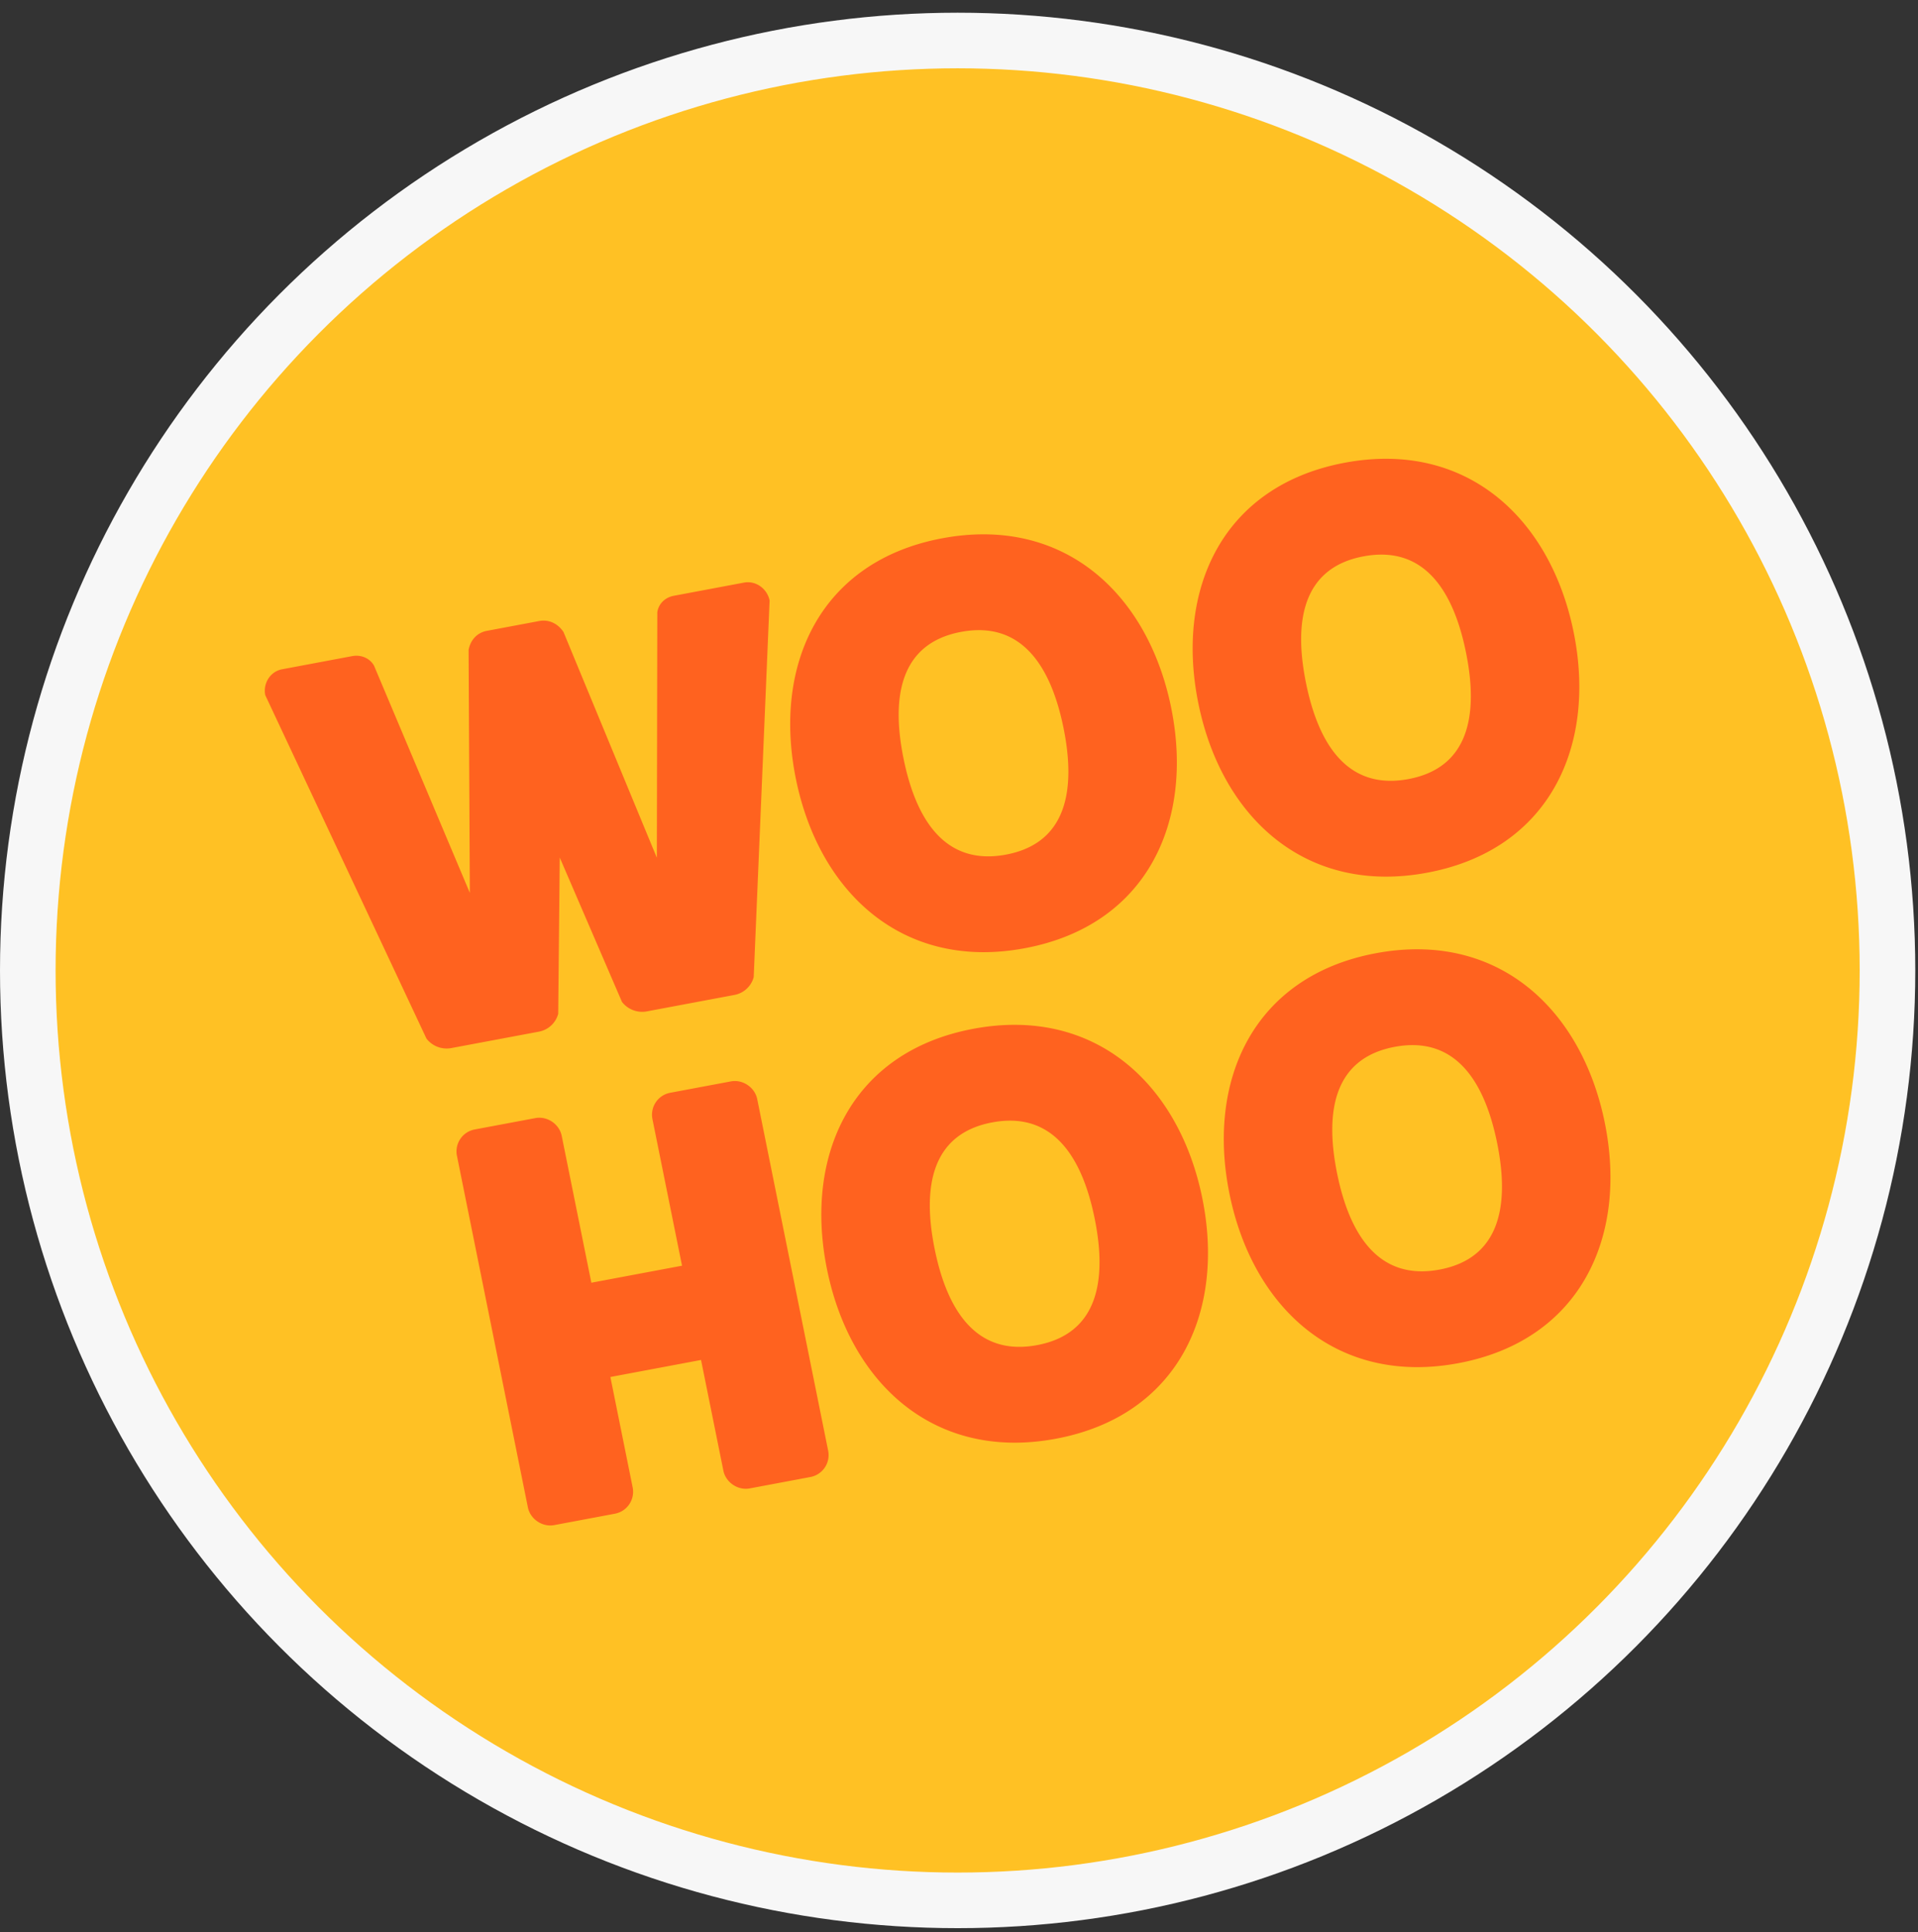
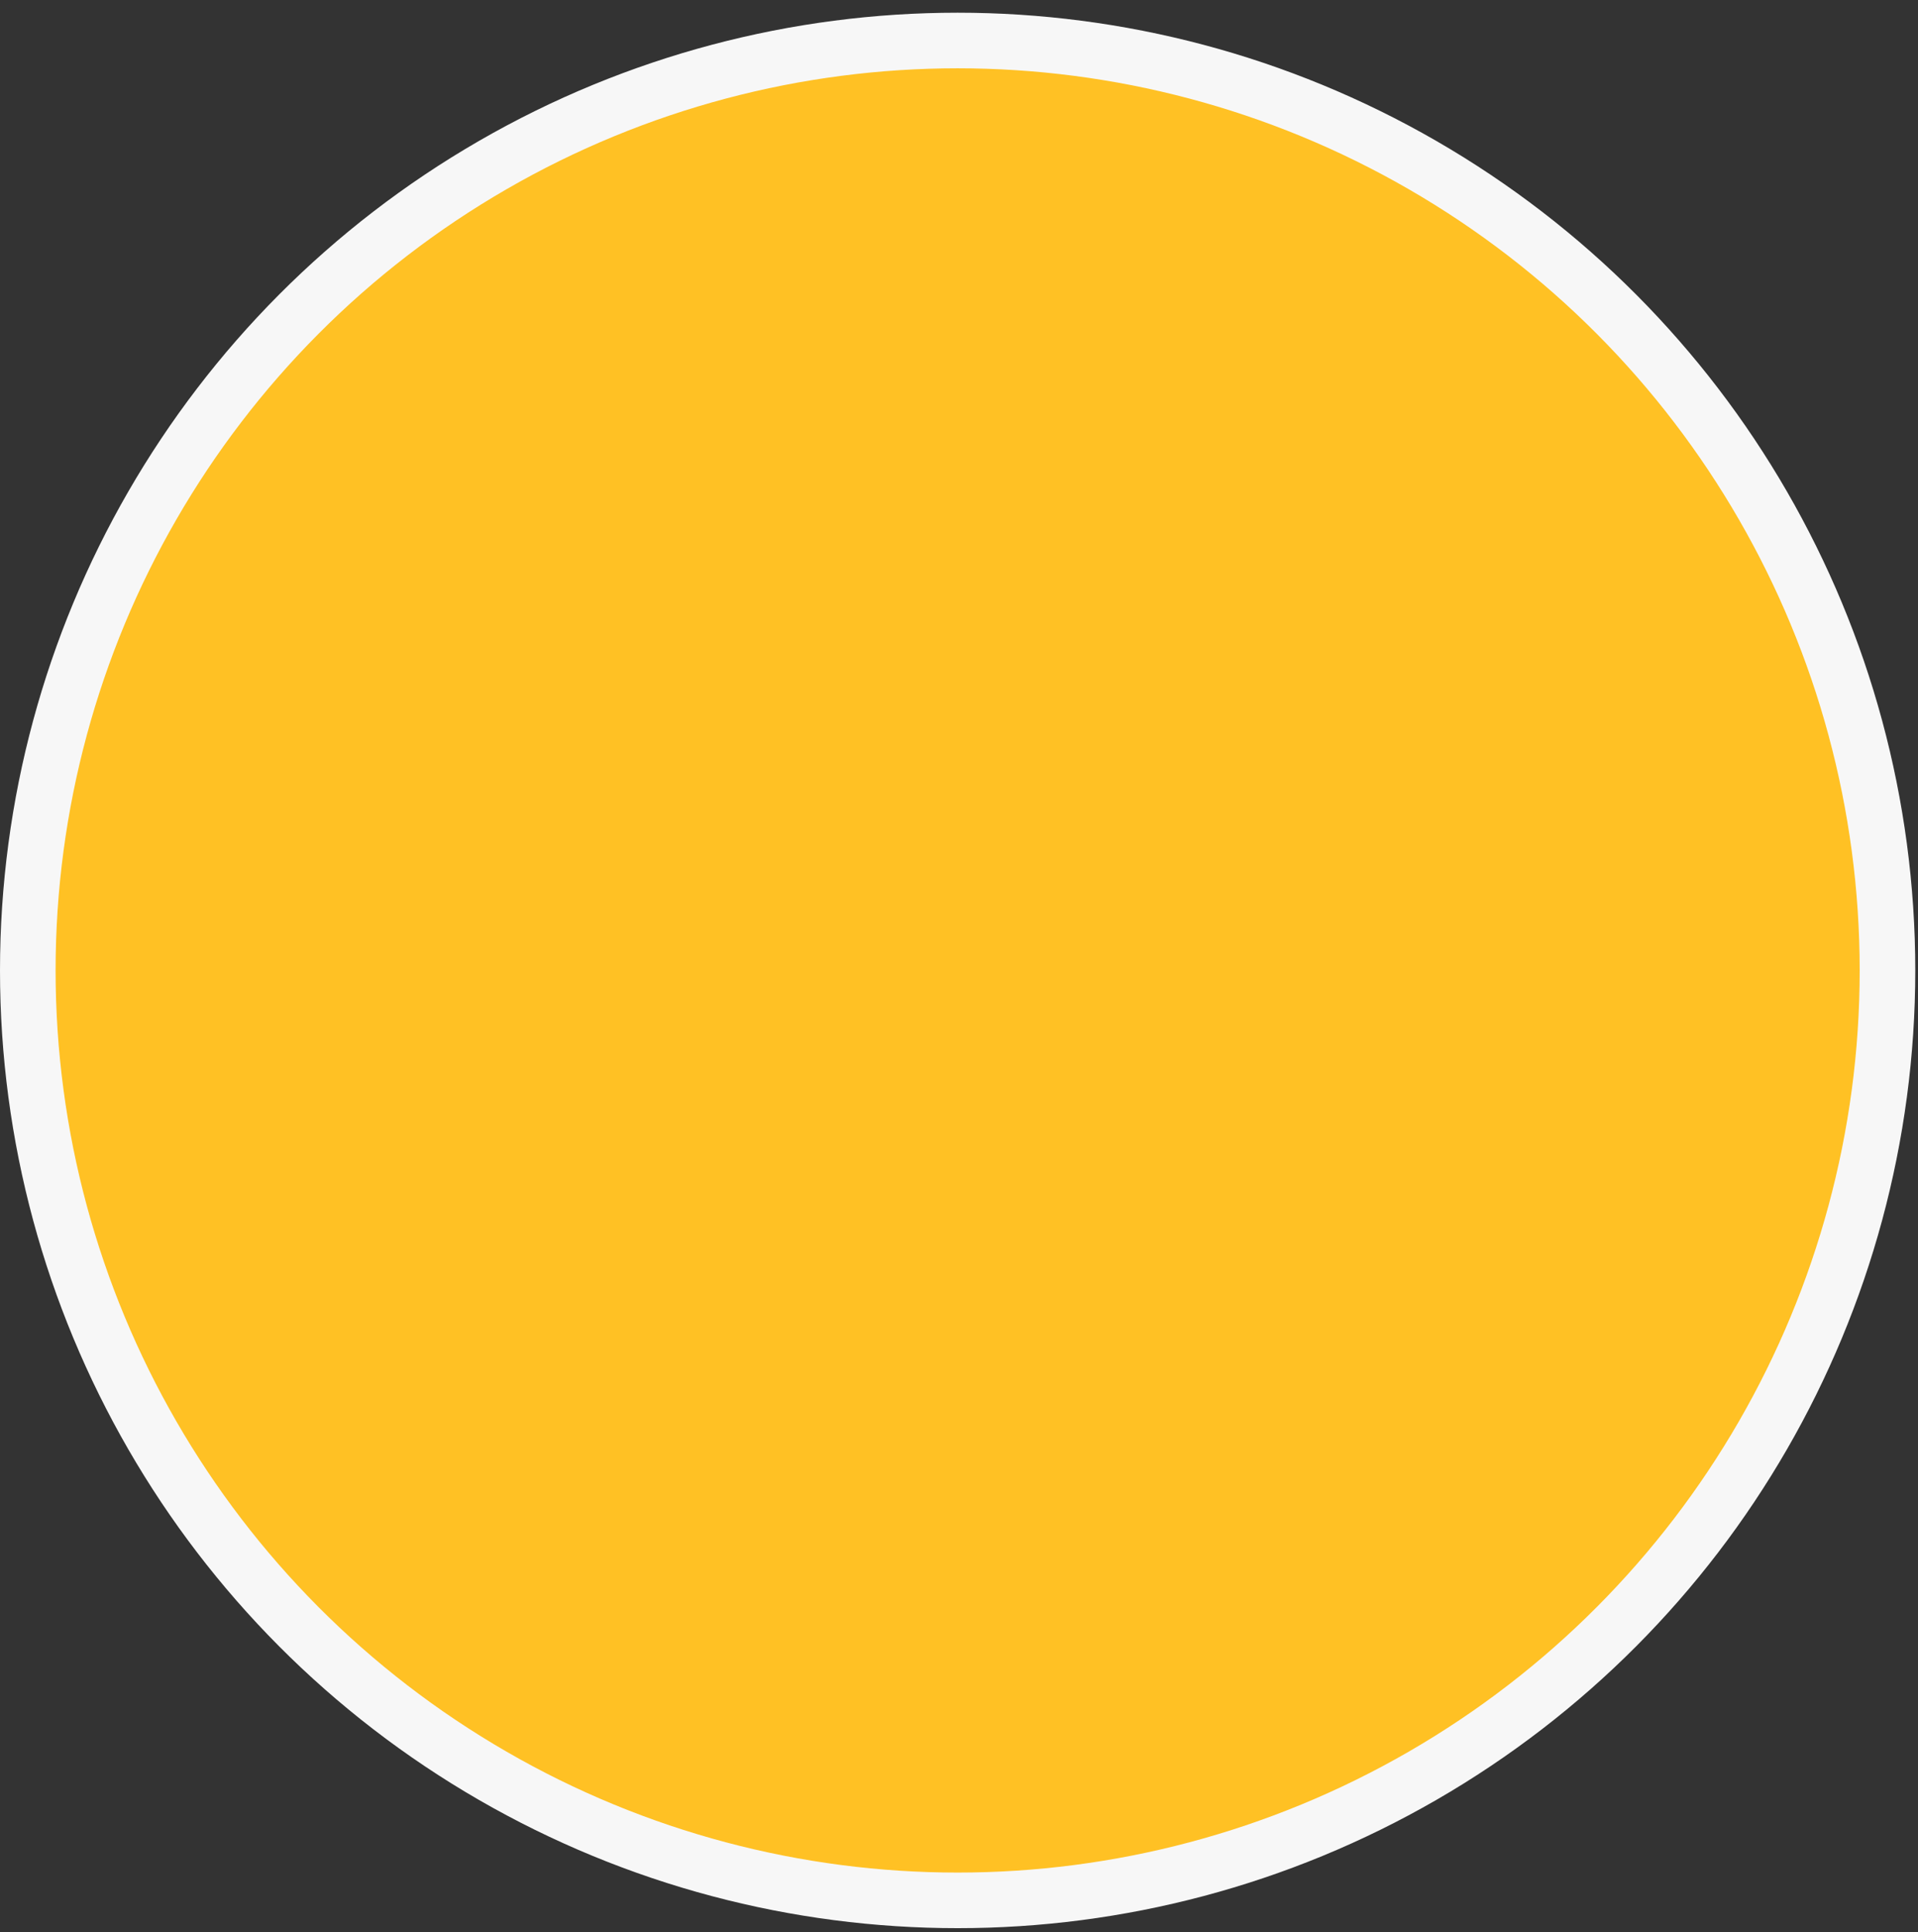
<svg xmlns="http://www.w3.org/2000/svg" fill="none" viewBox="0 0 138 139">
  <rect x="0" y="0" width="138" height="139" fill="#333333" stroke="none" />
  <circle cx="68.902" cy="69.816" r="66.902" fill="#FFC124" stroke="#F7F7F7" stroke-width="4" />
-   <path fill="#FF621F" d="M98.986 68.58c8.766-1.645 14.825 4.002 16.481 12.21 1.657 8.209-1.764 15.635-10.53 17.28-8.766 1.646-14.825-4.001-16.481-12.21-1.657-8.208 1.764-15.634 10.53-17.28Zm1.359 6.734c-4.383.823-5.035 4.669-4.143 9.092.893 4.424 2.993 7.754 7.376 6.931 4.383-.823 5.035-4.669 4.143-9.093-.893-4.423-2.993-7.753-7.376-6.93ZM70.03 74.015c8.765-1.645 14.824 4.002 16.48 12.21 1.657 8.208-1.763 15.635-10.53 17.28-8.766 1.645-14.825-4.002-16.481-12.21-1.657-8.208 1.764-15.635 10.53-17.28Zm1.358 6.734c-4.383.822-5.035 4.668-4.142 9.092.892 4.424 2.993 7.753 7.376 6.93 4.383-.822 5.035-4.668 4.142-9.092-.893-4.424-2.993-7.753-7.376-6.93ZM50.44 97.84l-6.523 1.225 1.607 7.963a1.606 1.606 0 0 1-1.263 1.869l-4.383.823c-.866.162-1.729-.441-1.897-1.277l-5.108-25.312a1.605 1.605 0 0 1 1.262-1.87l4.383-.822c.866-.163 1.729.44 1.897 1.276l2.133 10.567 6.524-1.224-2.133-10.567a1.606 1.606 0 0 1 1.263-1.87l4.383-.822c.866-.163 1.728.44 1.897 1.276l5.108 25.313a1.606 1.606 0 0 1-1.262 1.869l-4.383.823c-.867.162-1.73-.441-1.898-1.277l-1.607-7.962ZM96.746 33.292c8.766-1.646 14.825 4.002 16.482 12.21 1.656 8.208-1.765 15.635-10.531 17.28-8.766 1.645-14.825-4.002-16.481-12.21-1.657-8.208 1.764-15.635 10.53-17.28Zm1.359 6.733c-4.383.823-5.035 4.67-4.142 9.093.892 4.423 2.993 7.753 7.376 6.93 4.383-.822 5.035-4.669 4.142-9.092-.893-4.424-2.993-7.753-7.376-6.93ZM67.79 38.727c8.765-1.645 14.824 4.002 16.48 12.21 1.657 8.208-1.763 15.635-10.53 17.28-8.766 1.645-14.825-4.002-16.481-12.21-1.657-8.208 1.764-15.635 10.53-17.28Zm1.358 6.733c-4.383.823-5.035 4.67-4.142 9.093.892 4.423 2.993 7.753 7.376 6.93 4.383-.822 5.035-4.668 4.142-9.092-.893-4.423-2.993-7.753-7.376-6.93ZM35.026 45.386l3.771-.708c.714-.134 1.364.203 1.748.794L47.26 61.71l.033-17.656c.085-.628.576-1.078 1.188-1.192l5.045-.947c.867-.163 1.678.45 1.847 1.285l-1.144 27.099a1.775 1.775 0 0 1-1.381 1.279l-6.32 1.186a1.835 1.835 0 0 1-1.778-.686l-4.476-10.383-.111 11.244a1.776 1.776 0 0 1-1.382 1.28l-6.32 1.185a1.835 1.835 0 0 1-1.778-.686L19.085 50.01c-.168-.835.345-1.697 1.212-1.86l5.045-.947c.612-.114 1.242.125 1.565.676l6.898 16.356-.09-17.48c.126-.688.597-1.235 1.31-1.369Z" />
</svg>